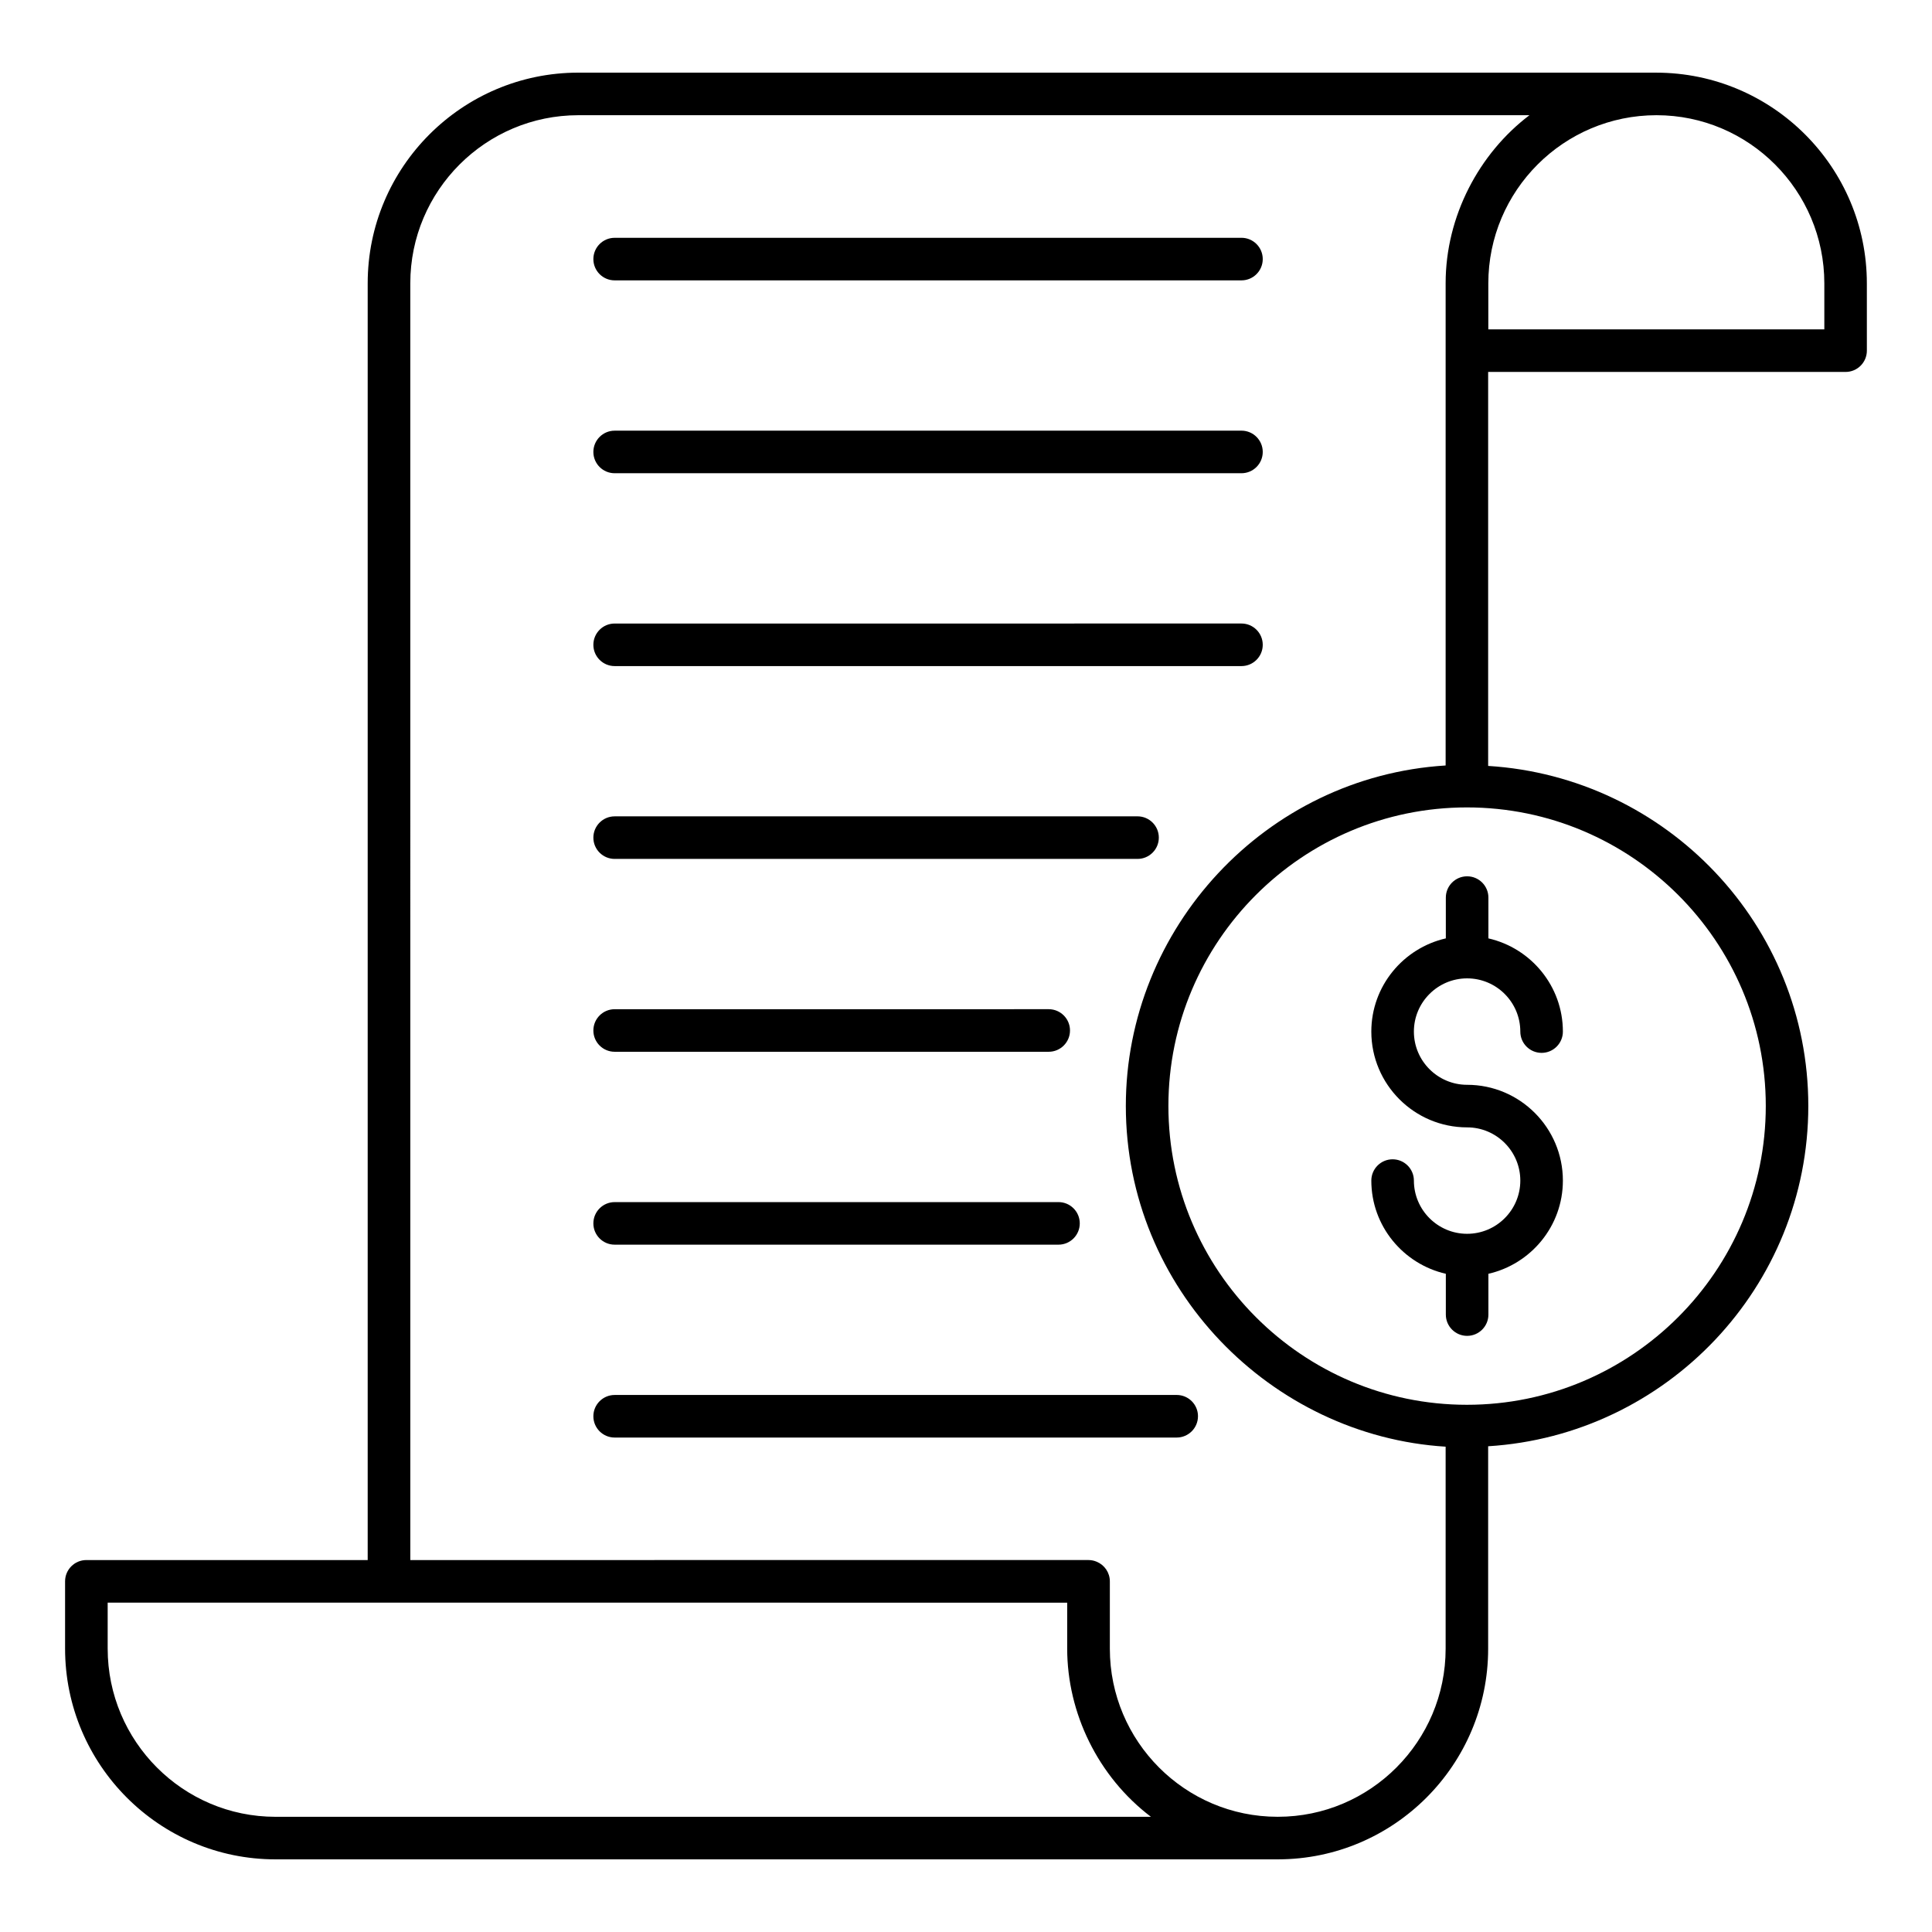
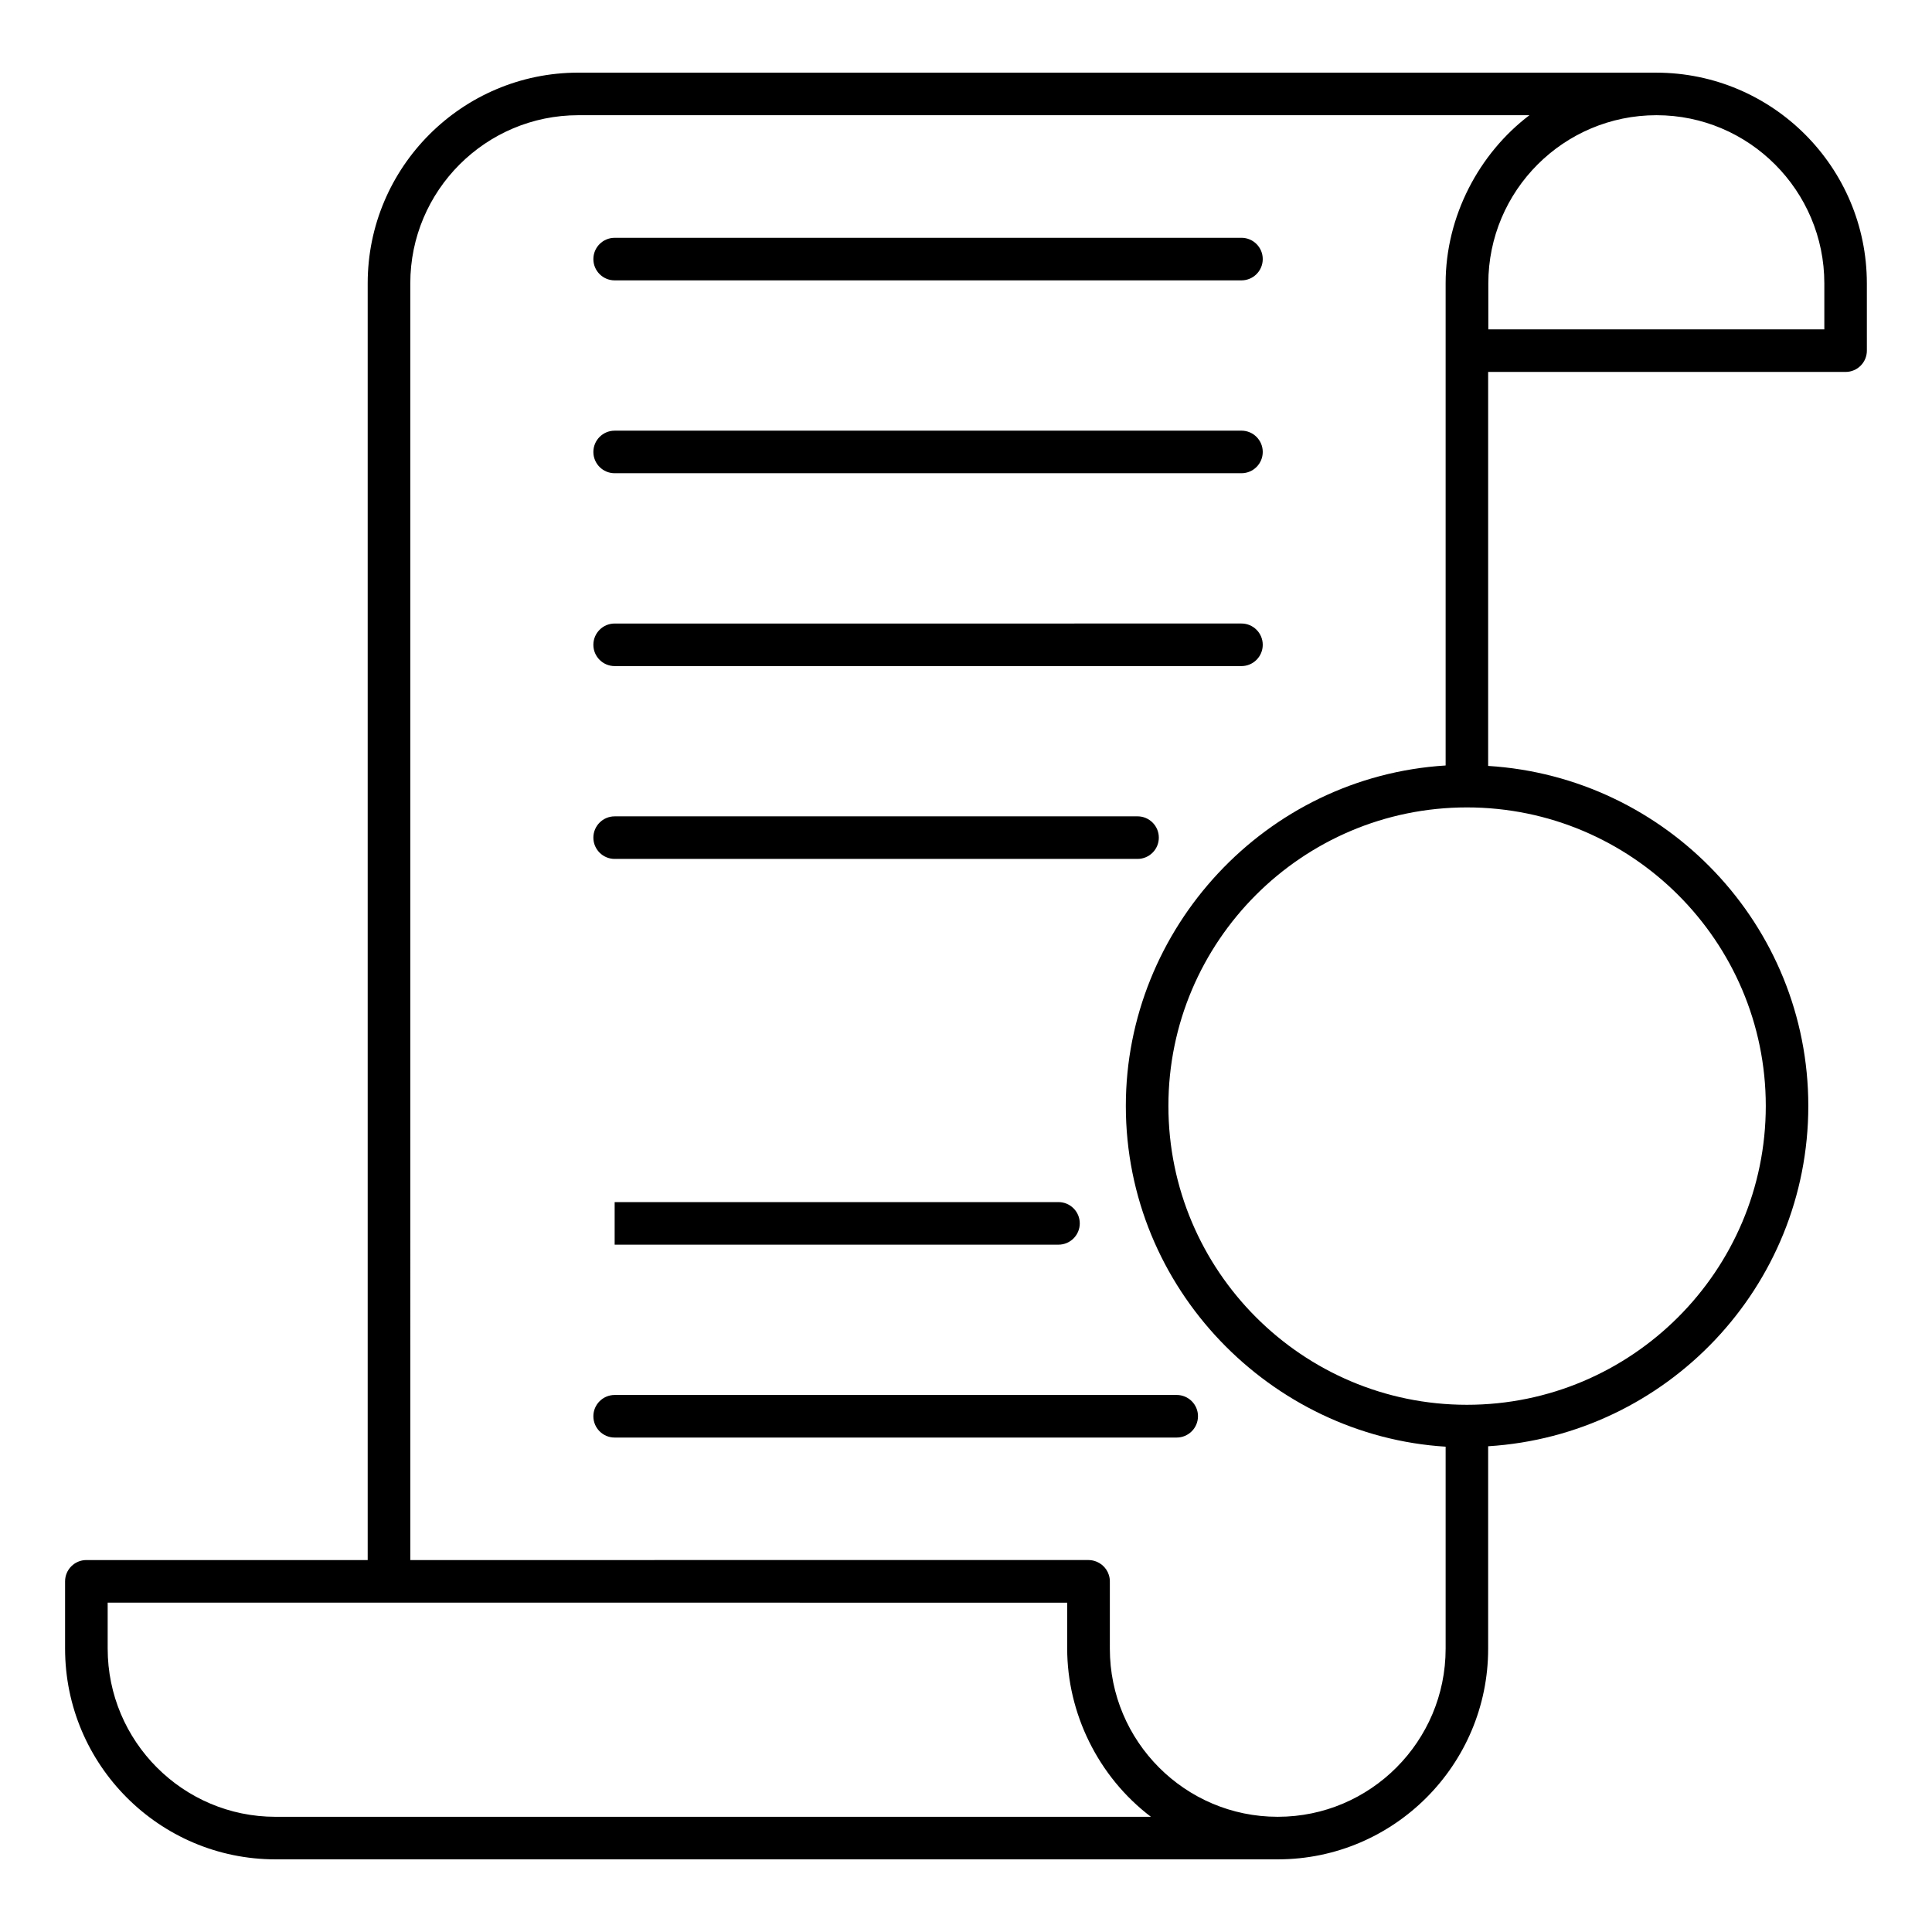
<svg xmlns="http://www.w3.org/2000/svg" fill="#000000" width="800px" height="800px" version="1.1" viewBox="144 144 512 512">
  <g>
    <path d="m217 636.75h265.55 0.008c0.035 0.004 0.062 0 0.09 0 0.016 0 0.039 0.004 0.051 0 0.004 0 0.012-0.004 0.012-0.004 30.707-0.039 55.664-25.059 55.664-55.816v-53.656c47.262-2.934 84.844-42.207 84.844-90.195 0-47.938-37.582-87.172-84.844-90.102v-104.41h94.723c3.113 0 5.641-2.527 5.641-5.641l-0.004-17.816c0-30.781-24.984-55.828-55.805-55.855-0.004 0-0.008-0.004-0.012-0.004h-285.66c-30.777 0-55.816 25.039-55.816 55.82v338.36h-74.555c-3.113 0-5.641 2.527-5.641 5.641v17.82c0 30.797 25.012 55.855 55.75 55.855zm394.95-199.67c0 43.672-35.535 79.203-79.203 79.203-43.621 0-79.109-35.531-79.109-79.203 0-43.609 35.48-79.109 79.109-79.109 43.668 0 79.203 35.488 79.203 79.109zm-28.957-262.55c24.52 0 44.473 19.996 44.473 44.578v12.18h-89.047v-12.18c0-24.582 19.953-44.578 44.574-44.578zm-330.26 44.539c0-24.559 19.98-44.539 44.539-44.539h252.05c-13.316 10.082-22.215 26.73-22.215 44.539v127.79c-47.816 2.965-84.75 43.207-84.75 90.215 0 48.535 38.562 87.445 84.75 90.309v53.543c0 24.559-19.938 44.539-44.449 44.539h-0.023-0.066c-24.512 0-44.449-19.98-44.449-44.539v-17.844c0-2.34-1.426-4.344-3.457-5.199-0.68-0.289-1.426-0.457-2.215-0.457l-179.71 0.004zm-80.199 349.64h4.102c13.699 0 67.59 0.004 250.18 0.016v12.168c0 17.051 8.141 33.922 22.191 44.578h-232c-24.52 0-44.473-19.996-44.473-44.578z" />
    <path d="m306.89 218.3h166.11c3.113 0 5.641-2.527 5.641-5.641s-2.527-5.641-5.641-5.641l-166.11 0.004c-3.113 0-5.641 2.527-5.641 5.641 0 3.109 2.527 5.637 5.641 5.637z" />
    <path d="m306.89 269.41h166.11c3.113 0 5.641-2.527 5.641-5.641s-2.527-5.641-5.641-5.641l-166.11 0.004c-3.113 0-5.641 2.527-5.641 5.641 0 3.109 2.527 5.637 5.641 5.637z" />
    <path d="m306.89 320.52h166.11c3.113 0 5.641-2.527 5.641-5.641s-2.527-5.641-5.641-5.641l-166.11 0.004c-3.113 0-5.641 2.527-5.641 5.641 0 3.109 2.527 5.637 5.641 5.637z" />
    <path d="m306.89 371.62h138.57c3.113 0 5.641-2.527 5.641-5.641s-2.527-5.641-5.641-5.641l-138.57 0.004c-3.113 0-5.641 2.527-5.641 5.641 0 3.109 2.527 5.637 5.641 5.637z" />
-     <path d="m306.89 422.73h115.03c3.113 0 5.641-2.527 5.641-5.641s-2.527-5.641-5.641-5.641l-115.03 0.004c-3.113 0-5.641 2.527-5.641 5.641 0 3.109 2.527 5.637 5.641 5.637z" />
-     <path d="m306.89 473.85h117.62c3.113 0 5.641-2.527 5.641-5.641s-2.527-5.641-5.641-5.641l-117.62 0.004c-3.113 0-5.641 2.527-5.641 5.641 0 3.109 2.527 5.637 5.641 5.637z" />
+     <path d="m306.89 473.85h117.62c3.113 0 5.641-2.527 5.641-5.641s-2.527-5.641-5.641-5.641l-117.62 0.004z" />
    <path d="m461.48 519.32c0-3.113-2.527-5.641-5.641-5.641l-148.95 0.004c-3.113 0-5.641 2.527-5.641 5.641 0 3.113 2.527 5.641 5.641 5.641h148.95c3.109-0.004 5.637-2.531 5.637-5.644z" />
-     <path d="m527.16 381.87v10.809c-11.281 2.578-19.746 12.648-19.746 24.699 0 13.996 11.391 25.387 25.387 25.387 7.777 0 14.098 6.328 14.098 14.102 0 7.777-6.324 14.102-14.098 14.102-7.777 0-14.105-6.328-14.105-14.102 0-3.113-2.527-5.641-5.641-5.641s-5.641 2.527-5.641 5.641c0 12.051 8.465 22.121 19.746 24.699v10.809c0 3.113 2.527 5.641 5.641 5.641s5.641-2.527 5.641-5.641v-10.809c11.281-2.578 19.738-12.648 19.738-24.699 0-13.996-11.383-25.383-25.379-25.383-7.777 0-14.105-6.328-14.105-14.105s6.328-14.102 14.105-14.102 14.098 6.328 14.098 14.102c0 3.113 2.527 5.641 5.641 5.641 3.113 0 5.641-2.527 5.641-5.641 0-12.051-8.457-22.121-19.738-24.699v-10.809c0-3.113-2.527-5.641-5.641-5.641-3.117 0-5.641 2.523-5.641 5.641z" />
  </g>
</svg>